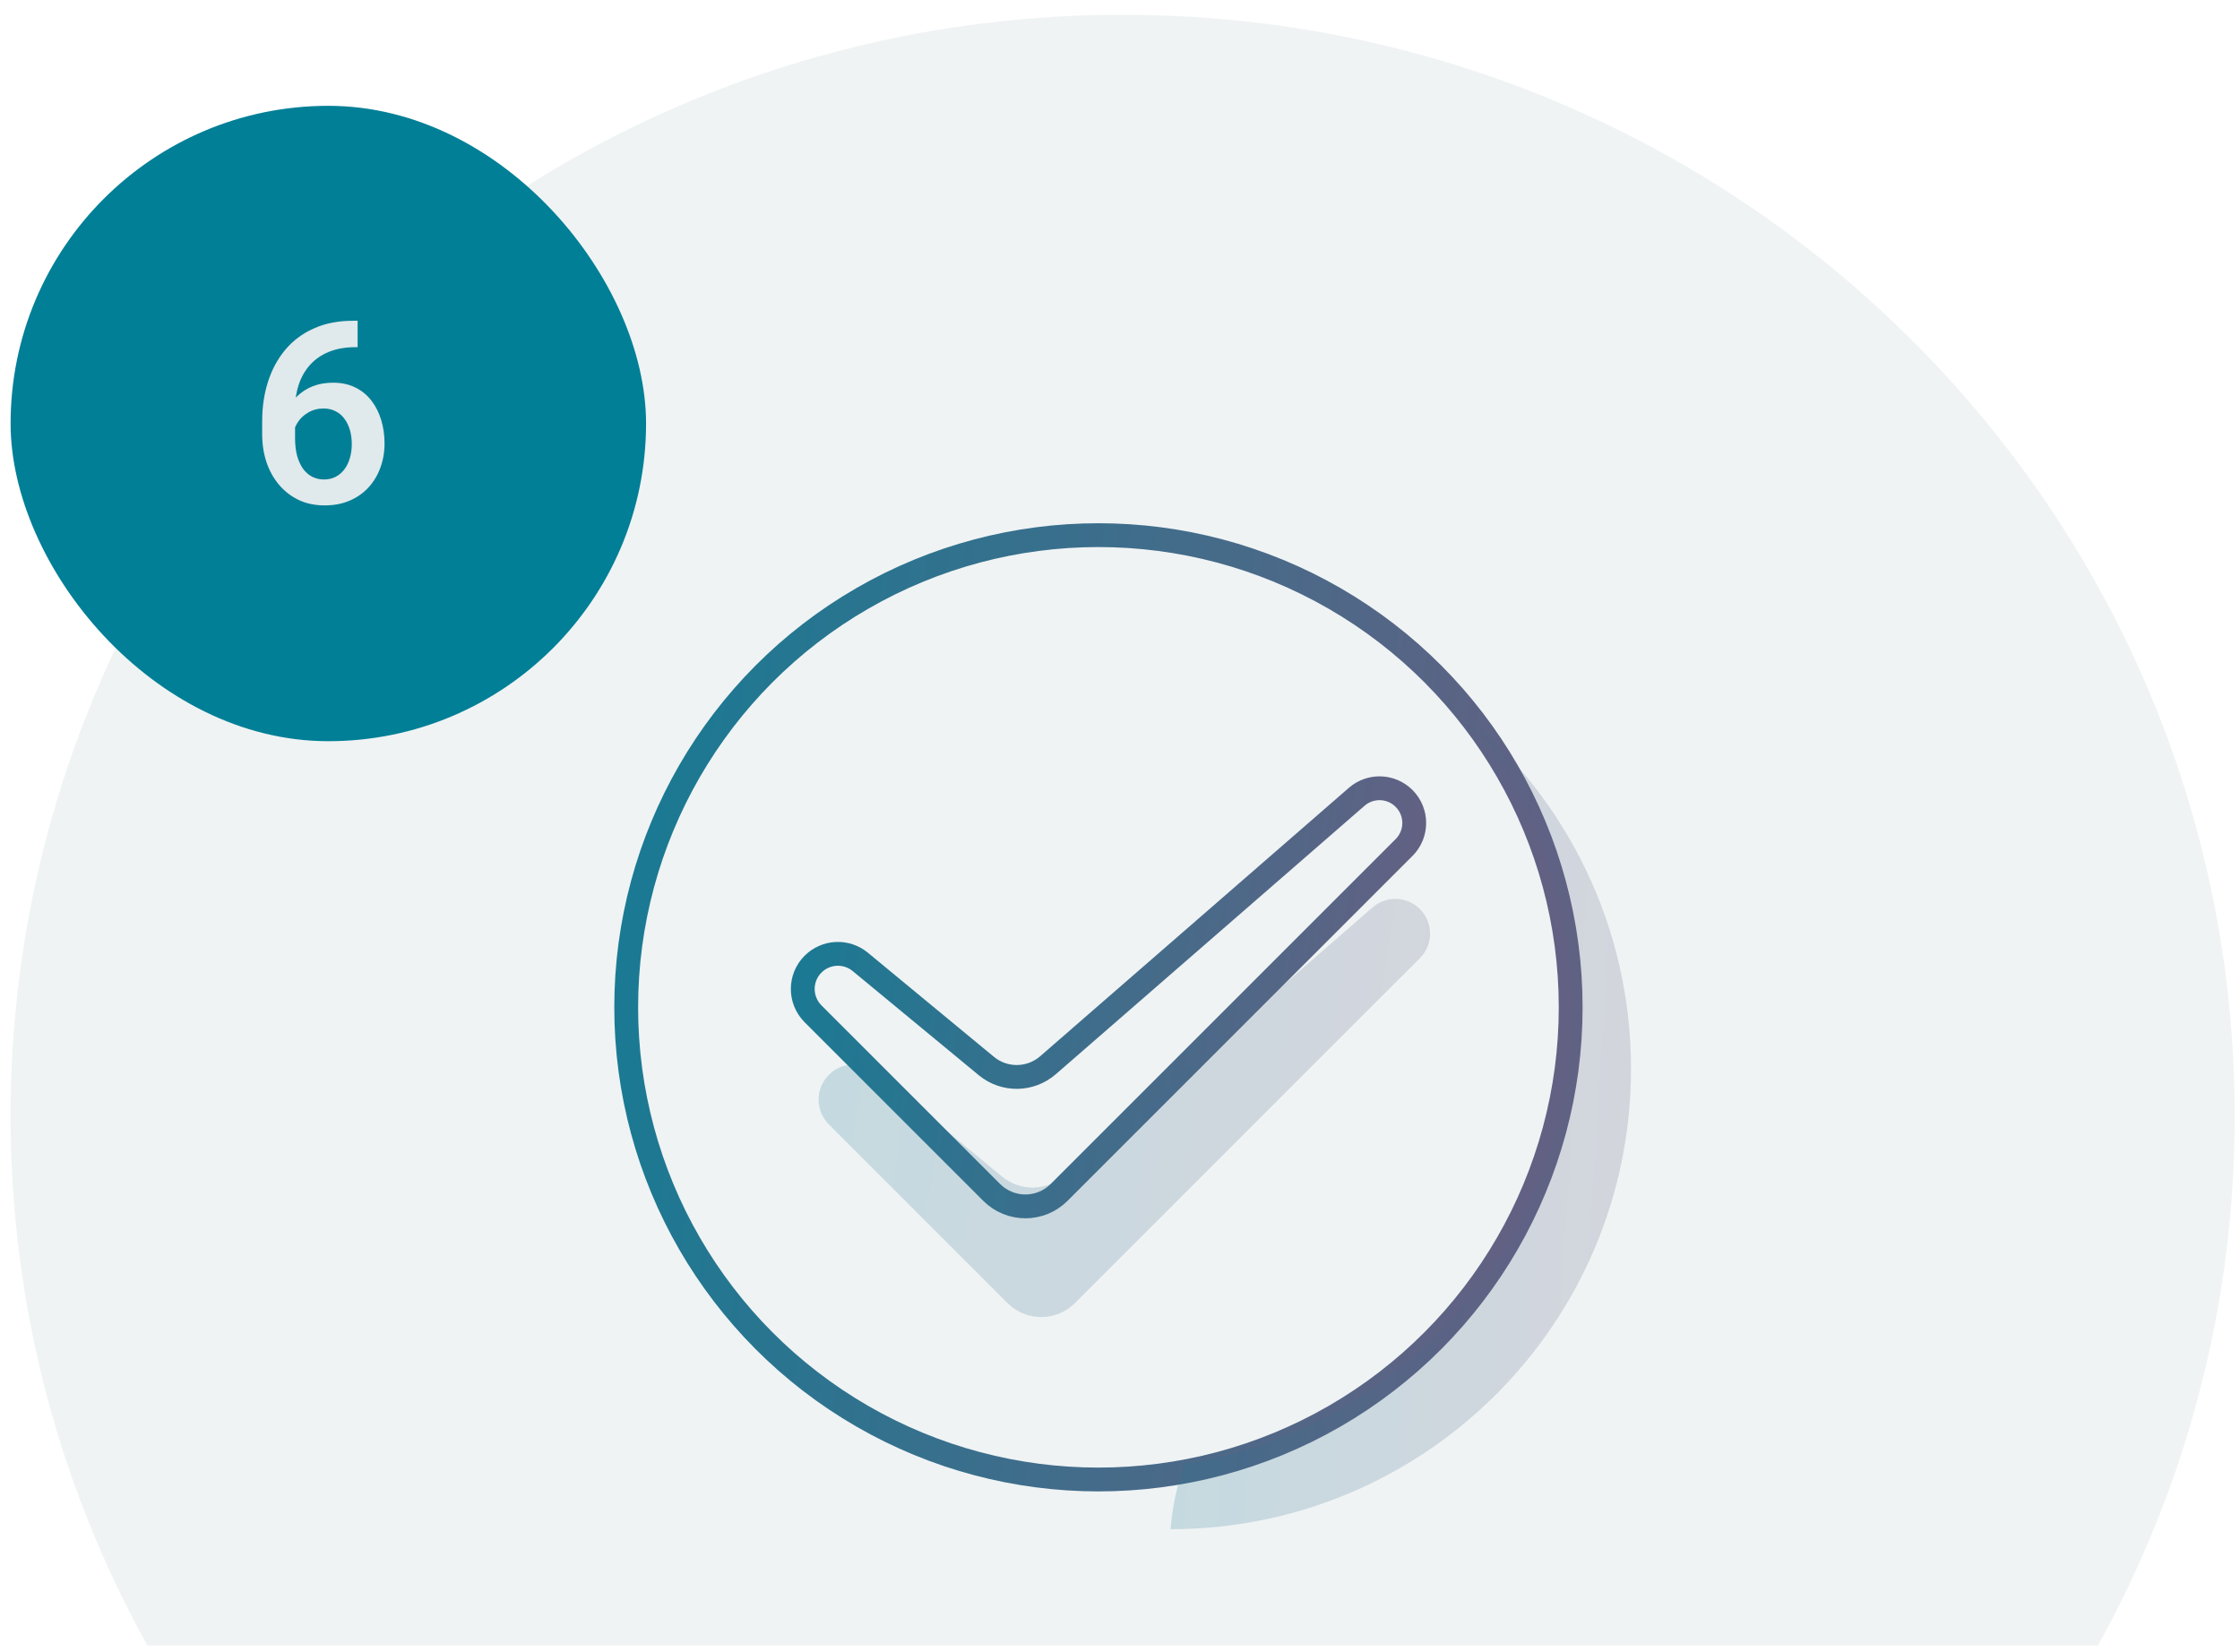
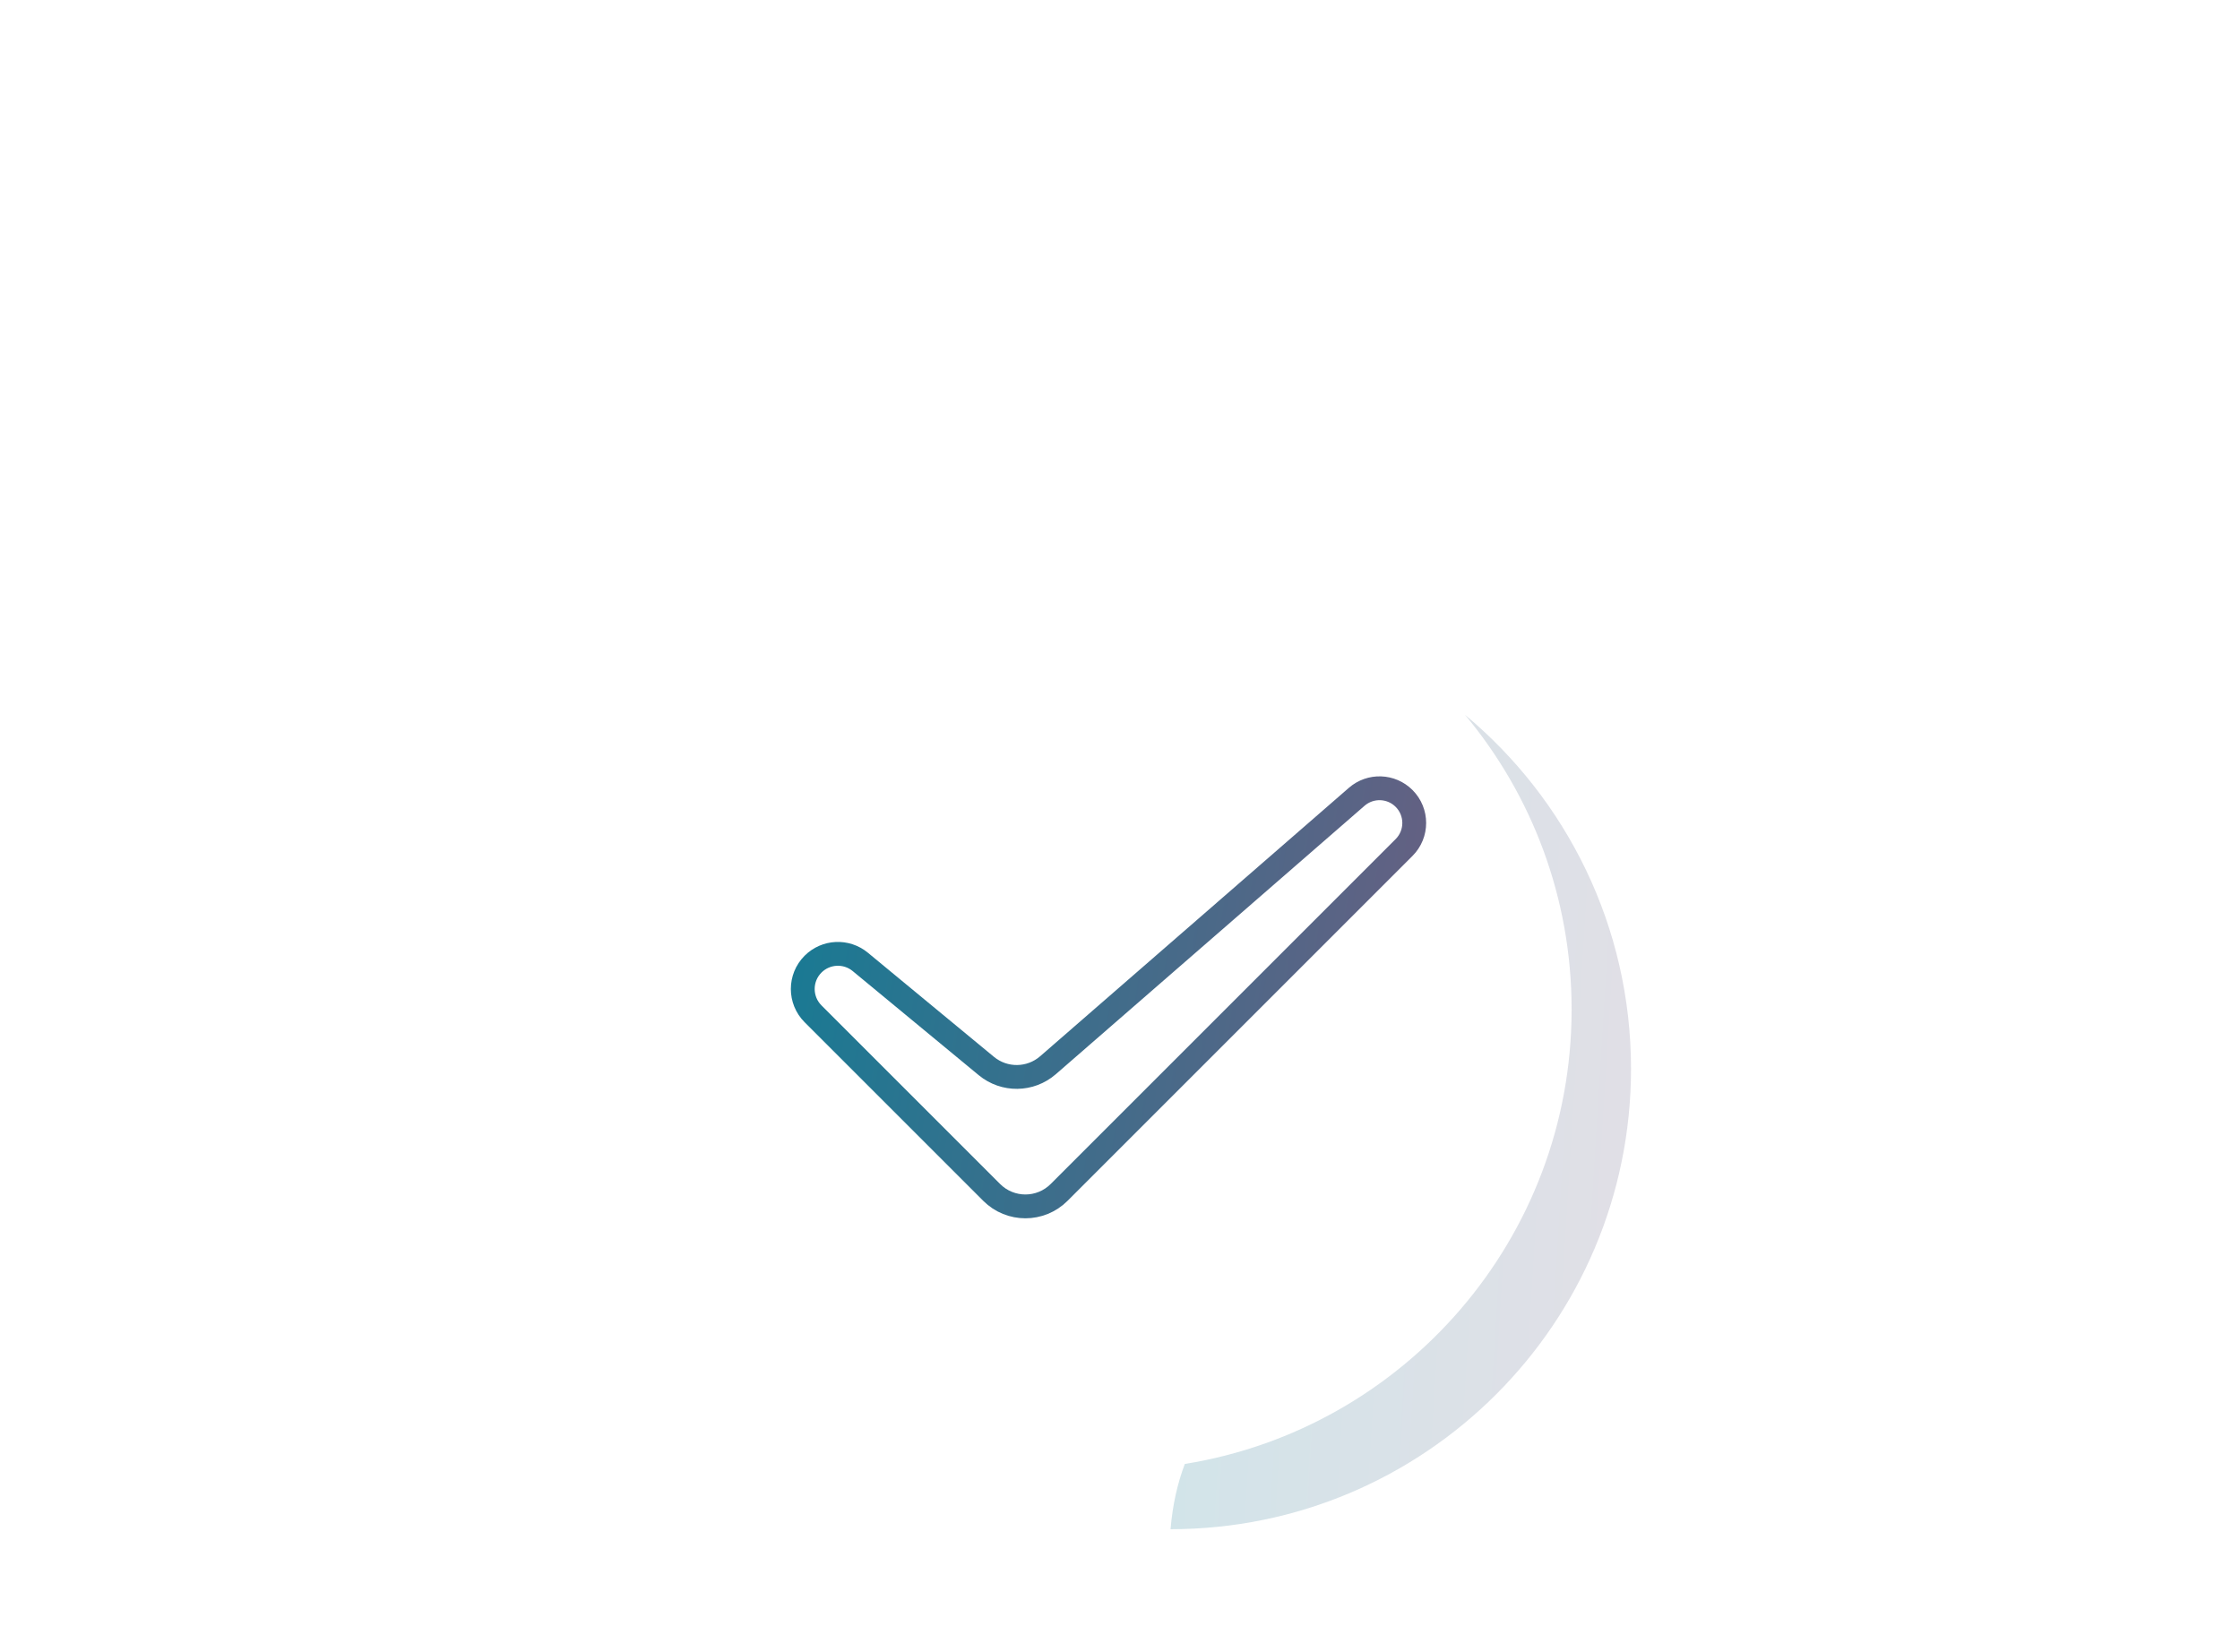
<svg xmlns="http://www.w3.org/2000/svg" width="141" height="104" viewBox="0 0 141 104" fill="none">
-   <path opacity="0.5" fill-rule="evenodd" clip-rule="evenodd" d="M132.054 103.596C137.544 93.704 140.667 82.341 140.667 70.255C140.667 31.968 109.327 0.93 70.667 0.93C32.007 0.93 0.667 31.968 0.667 70.255C0.667 82.341 3.789 93.704 9.279 103.596H132.054Z" fill="#E0E9EB" />
-   <rect x="0.667" y="6.662" width="40" height="40" rx="20" fill="#007F96" />
-   <path d="M22.229 20.193H22.511V21.857H22.378C21.747 21.857 21.193 21.954 20.714 22.146C20.24 22.339 19.844 22.61 19.526 22.959C19.214 23.303 18.977 23.712 18.815 24.186C18.654 24.654 18.573 25.167 18.573 25.725V27.568C18.573 28.001 18.617 28.381 18.706 28.709C18.8 29.032 18.927 29.305 19.089 29.529C19.255 29.748 19.448 29.912 19.667 30.021C19.891 30.131 20.136 30.186 20.401 30.186C20.667 30.186 20.906 30.131 21.12 30.021C21.333 29.912 21.516 29.759 21.667 29.561C21.823 29.357 21.94 29.12 22.018 28.85C22.102 28.579 22.143 28.282 22.143 27.959C22.143 27.641 22.104 27.347 22.026 27.076C21.948 26.805 21.833 26.568 21.682 26.365C21.531 26.157 21.344 25.998 21.12 25.889C20.901 25.774 20.651 25.717 20.37 25.717C20.005 25.717 19.68 25.803 19.393 25.975C19.107 26.141 18.88 26.36 18.714 26.631C18.547 26.902 18.456 27.188 18.44 27.49L17.745 27.146C17.771 26.704 17.865 26.297 18.026 25.928C18.193 25.558 18.414 25.235 18.69 24.959C18.971 24.683 19.302 24.469 19.682 24.318C20.068 24.167 20.495 24.092 20.964 24.092C21.505 24.092 21.979 24.196 22.386 24.404C22.792 24.607 23.128 24.886 23.393 25.24C23.664 25.594 23.867 26.003 24.003 26.467C24.138 26.925 24.206 27.41 24.206 27.92C24.206 28.467 24.117 28.977 23.94 29.451C23.768 29.925 23.518 30.339 23.19 30.693C22.862 31.047 22.466 31.324 22.003 31.521C21.539 31.719 21.018 31.818 20.44 31.818C19.831 31.818 19.284 31.704 18.8 31.475C18.32 31.245 17.909 30.928 17.565 30.521C17.221 30.115 16.958 29.641 16.776 29.1C16.594 28.558 16.503 27.972 16.503 27.342V26.514C16.503 25.623 16.625 24.795 16.87 24.029C17.115 23.264 17.477 22.594 17.956 22.021C18.44 21.443 19.039 20.995 19.753 20.678C20.466 20.355 21.292 20.193 22.229 20.193Z" fill="#E0E9EB" />
-   <circle cx="69.143" cy="63.416" r="29.726" stroke="url(#paint0_linear_283_232)" stroke-width="1.5" />
  <path d="M62.424 75.07L51.179 63.825C50.315 62.961 50.315 61.561 51.179 60.697C51.985 59.891 53.273 59.83 54.152 60.556L62.087 67.111C63.218 68.046 64.859 68.025 65.966 67.062L85.402 50.161C86.268 49.408 87.569 49.454 88.381 50.265C89.234 51.118 89.234 52.502 88.381 53.355L66.666 75.07C65.495 76.241 63.595 76.241 62.424 75.07Z" stroke="url(#paint1_linear_283_232)" stroke-width="1.5" />
-   <path opacity="0.2" d="M63.419 82.035L52.175 70.791C51.311 69.927 51.311 68.527 52.175 67.663C52.981 66.857 54.268 66.796 55.147 67.522L63.082 74.077C64.213 75.011 65.855 74.991 66.962 74.028L86.397 57.127C87.263 56.374 88.565 56.419 89.376 57.231C90.229 58.084 90.229 59.468 89.376 60.321L67.662 82.035C66.49 83.207 64.591 83.207 63.419 82.035Z" fill="url(#paint2_linear_283_232)" />
  <path opacity="0.2" fill-rule="evenodd" clip-rule="evenodd" d="M74.58 92.163C88.383 89.943 98.927 77.976 98.927 63.547C98.927 56.494 96.407 50.029 92.219 45.003C98.603 50.32 102.667 58.328 102.667 67.286C102.667 83.294 89.69 96.271 73.682 96.271C73.808 94.736 74.121 93.379 74.58 92.163Z" fill="url(#paint3_linear_283_232)" />
  <defs>
    <linearGradient id="paint0_linear_283_232" x1="38.667" y1="32.94" x2="98.892" y2="39.556" gradientUnits="userSpaceOnUse">
      <stop stop-color="#167B94" />
      <stop offset="1" stop-color="#626183" />
    </linearGradient>
    <linearGradient id="paint1_linear_283_232" x1="49.615" y1="48.824" x2="88.967" y2="54.968" gradientUnits="userSpaceOnUse">
      <stop stop-color="#167B94" />
      <stop offset="1" stop-color="#626183" />
    </linearGradient>
    <linearGradient id="paint2_linear_283_232" x1="50.611" y1="55.79" x2="89.962" y2="61.934" gradientUnits="userSpaceOnUse">
      <stop stop-color="#167B94" />
      <stop offset="1" stop-color="#626183" />
    </linearGradient>
    <linearGradient id="paint3_linear_283_232" x1="73.682" y1="45.003" x2="102.555" y2="46.796" gradientUnits="userSpaceOnUse">
      <stop stop-color="#167B94" />
      <stop offset="1" stop-color="#626183" />
    </linearGradient>
  </defs>
</svg>